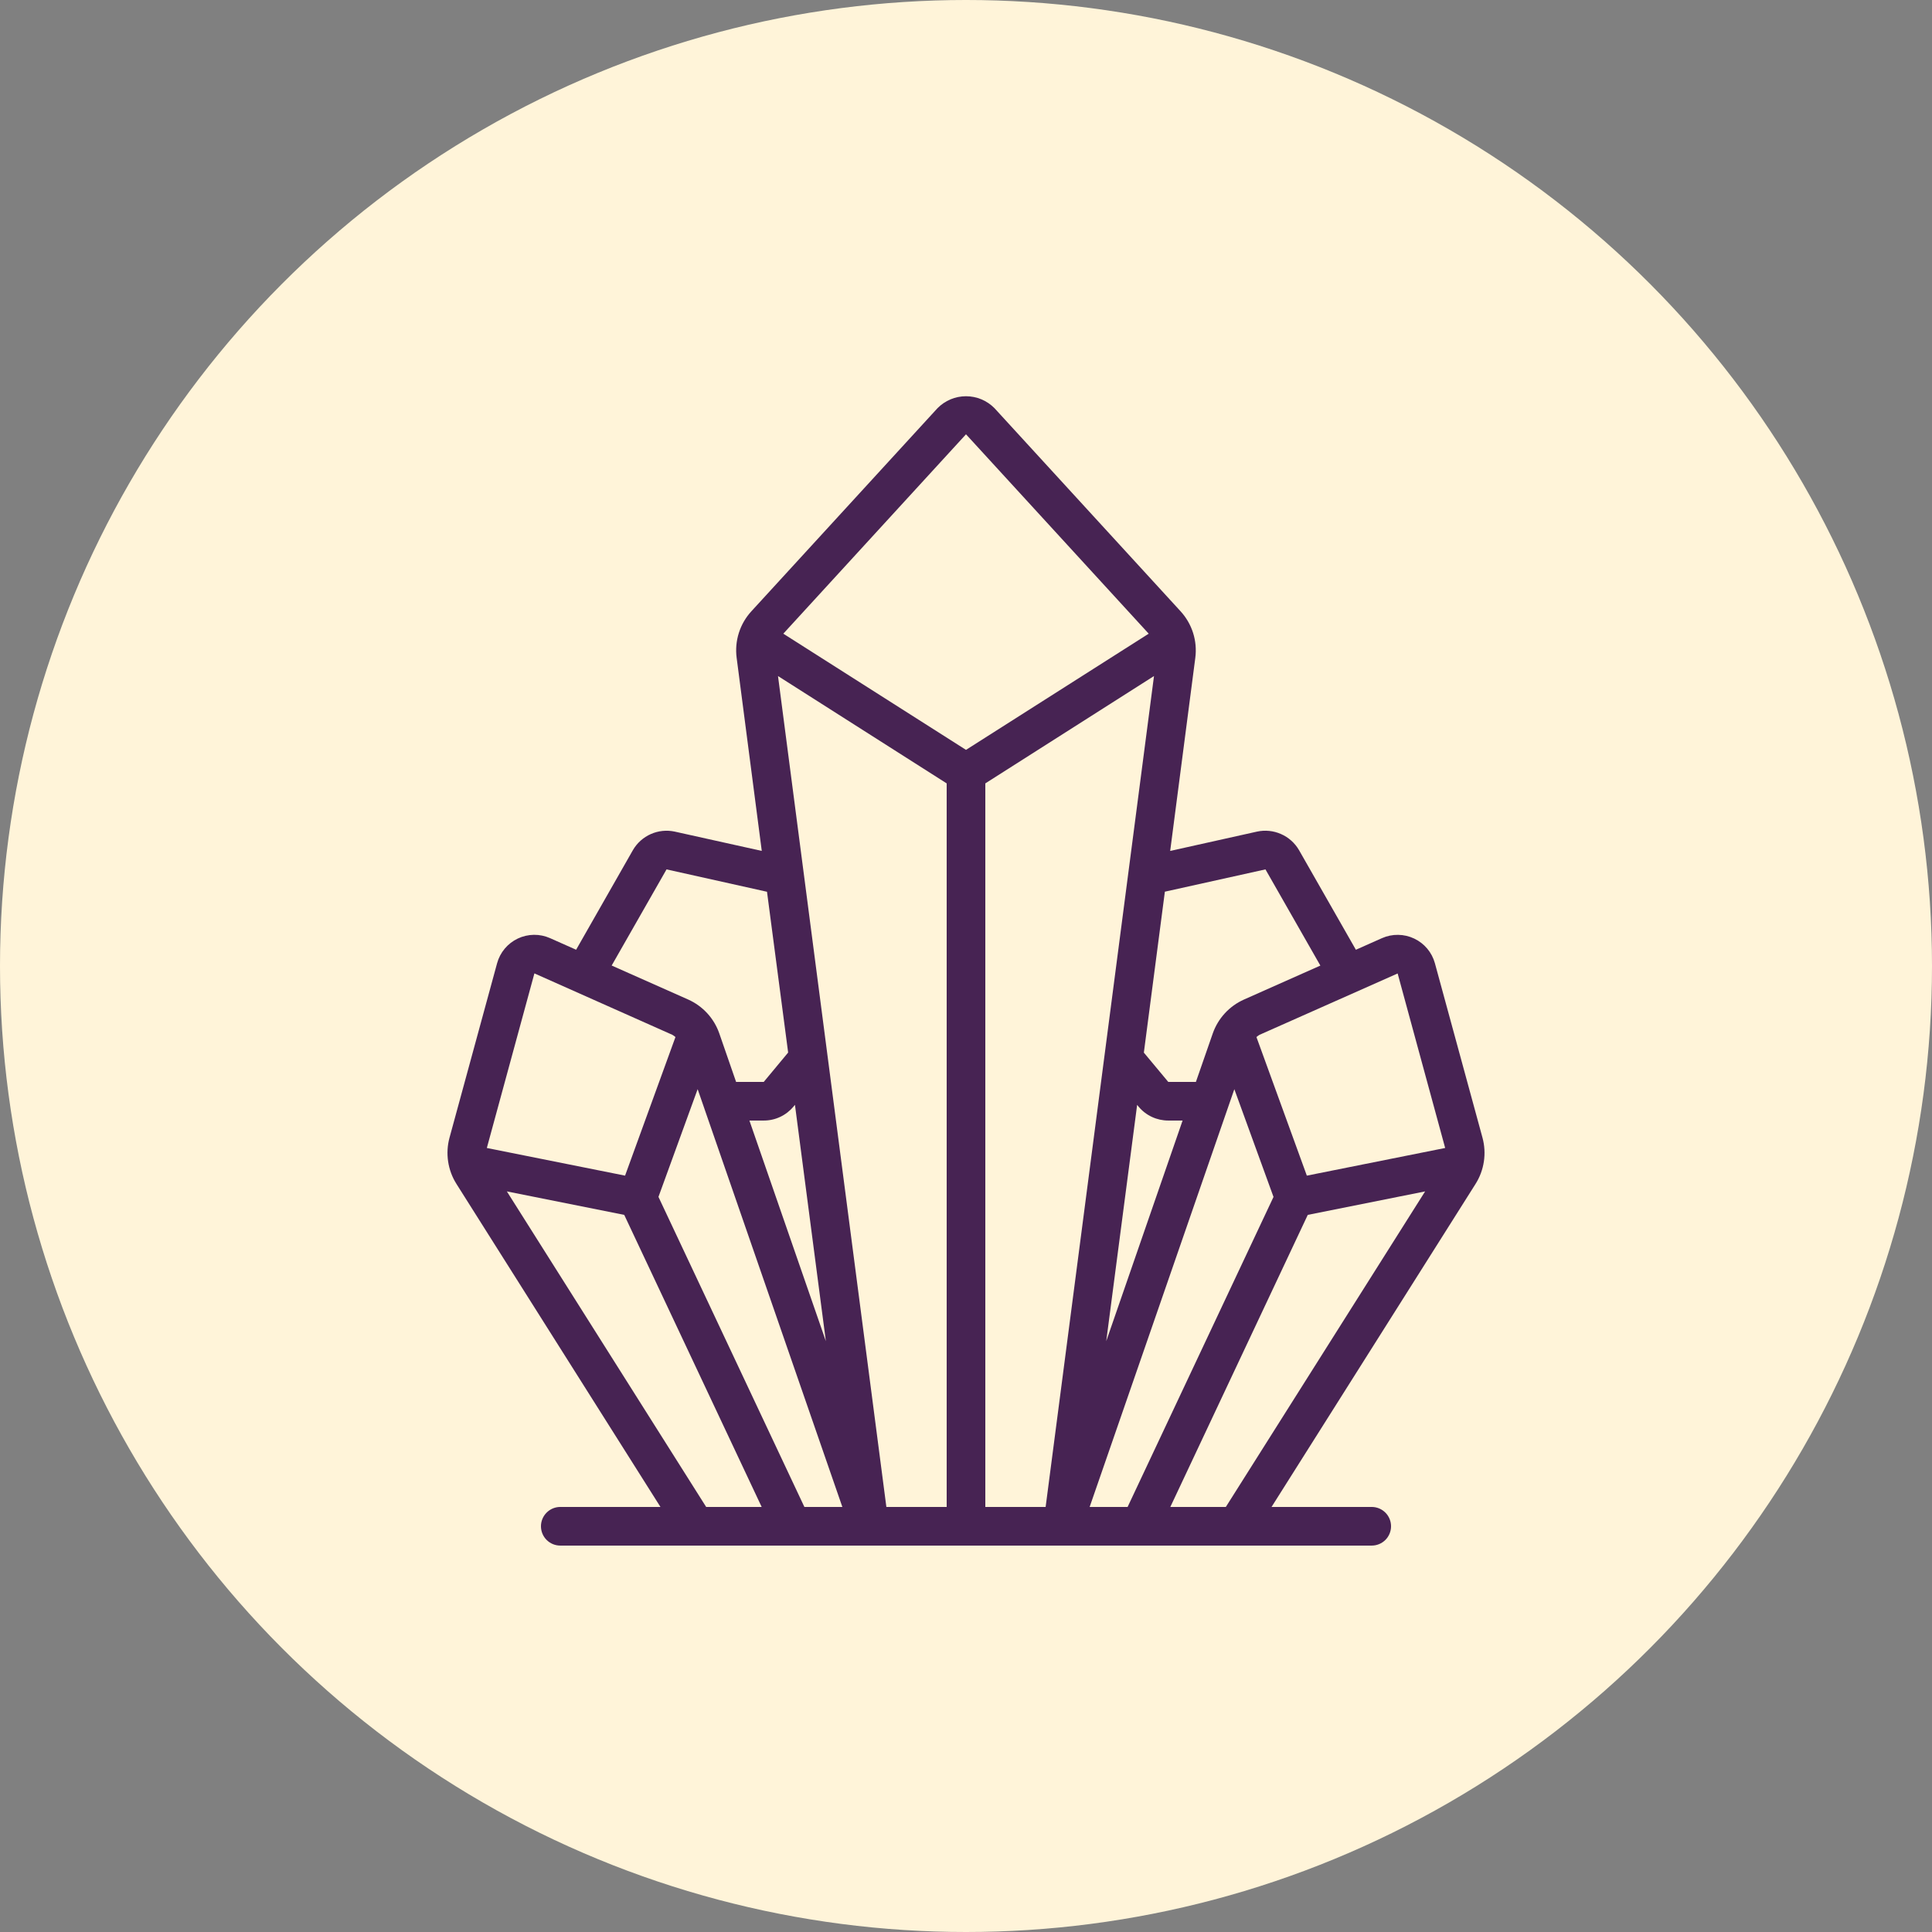
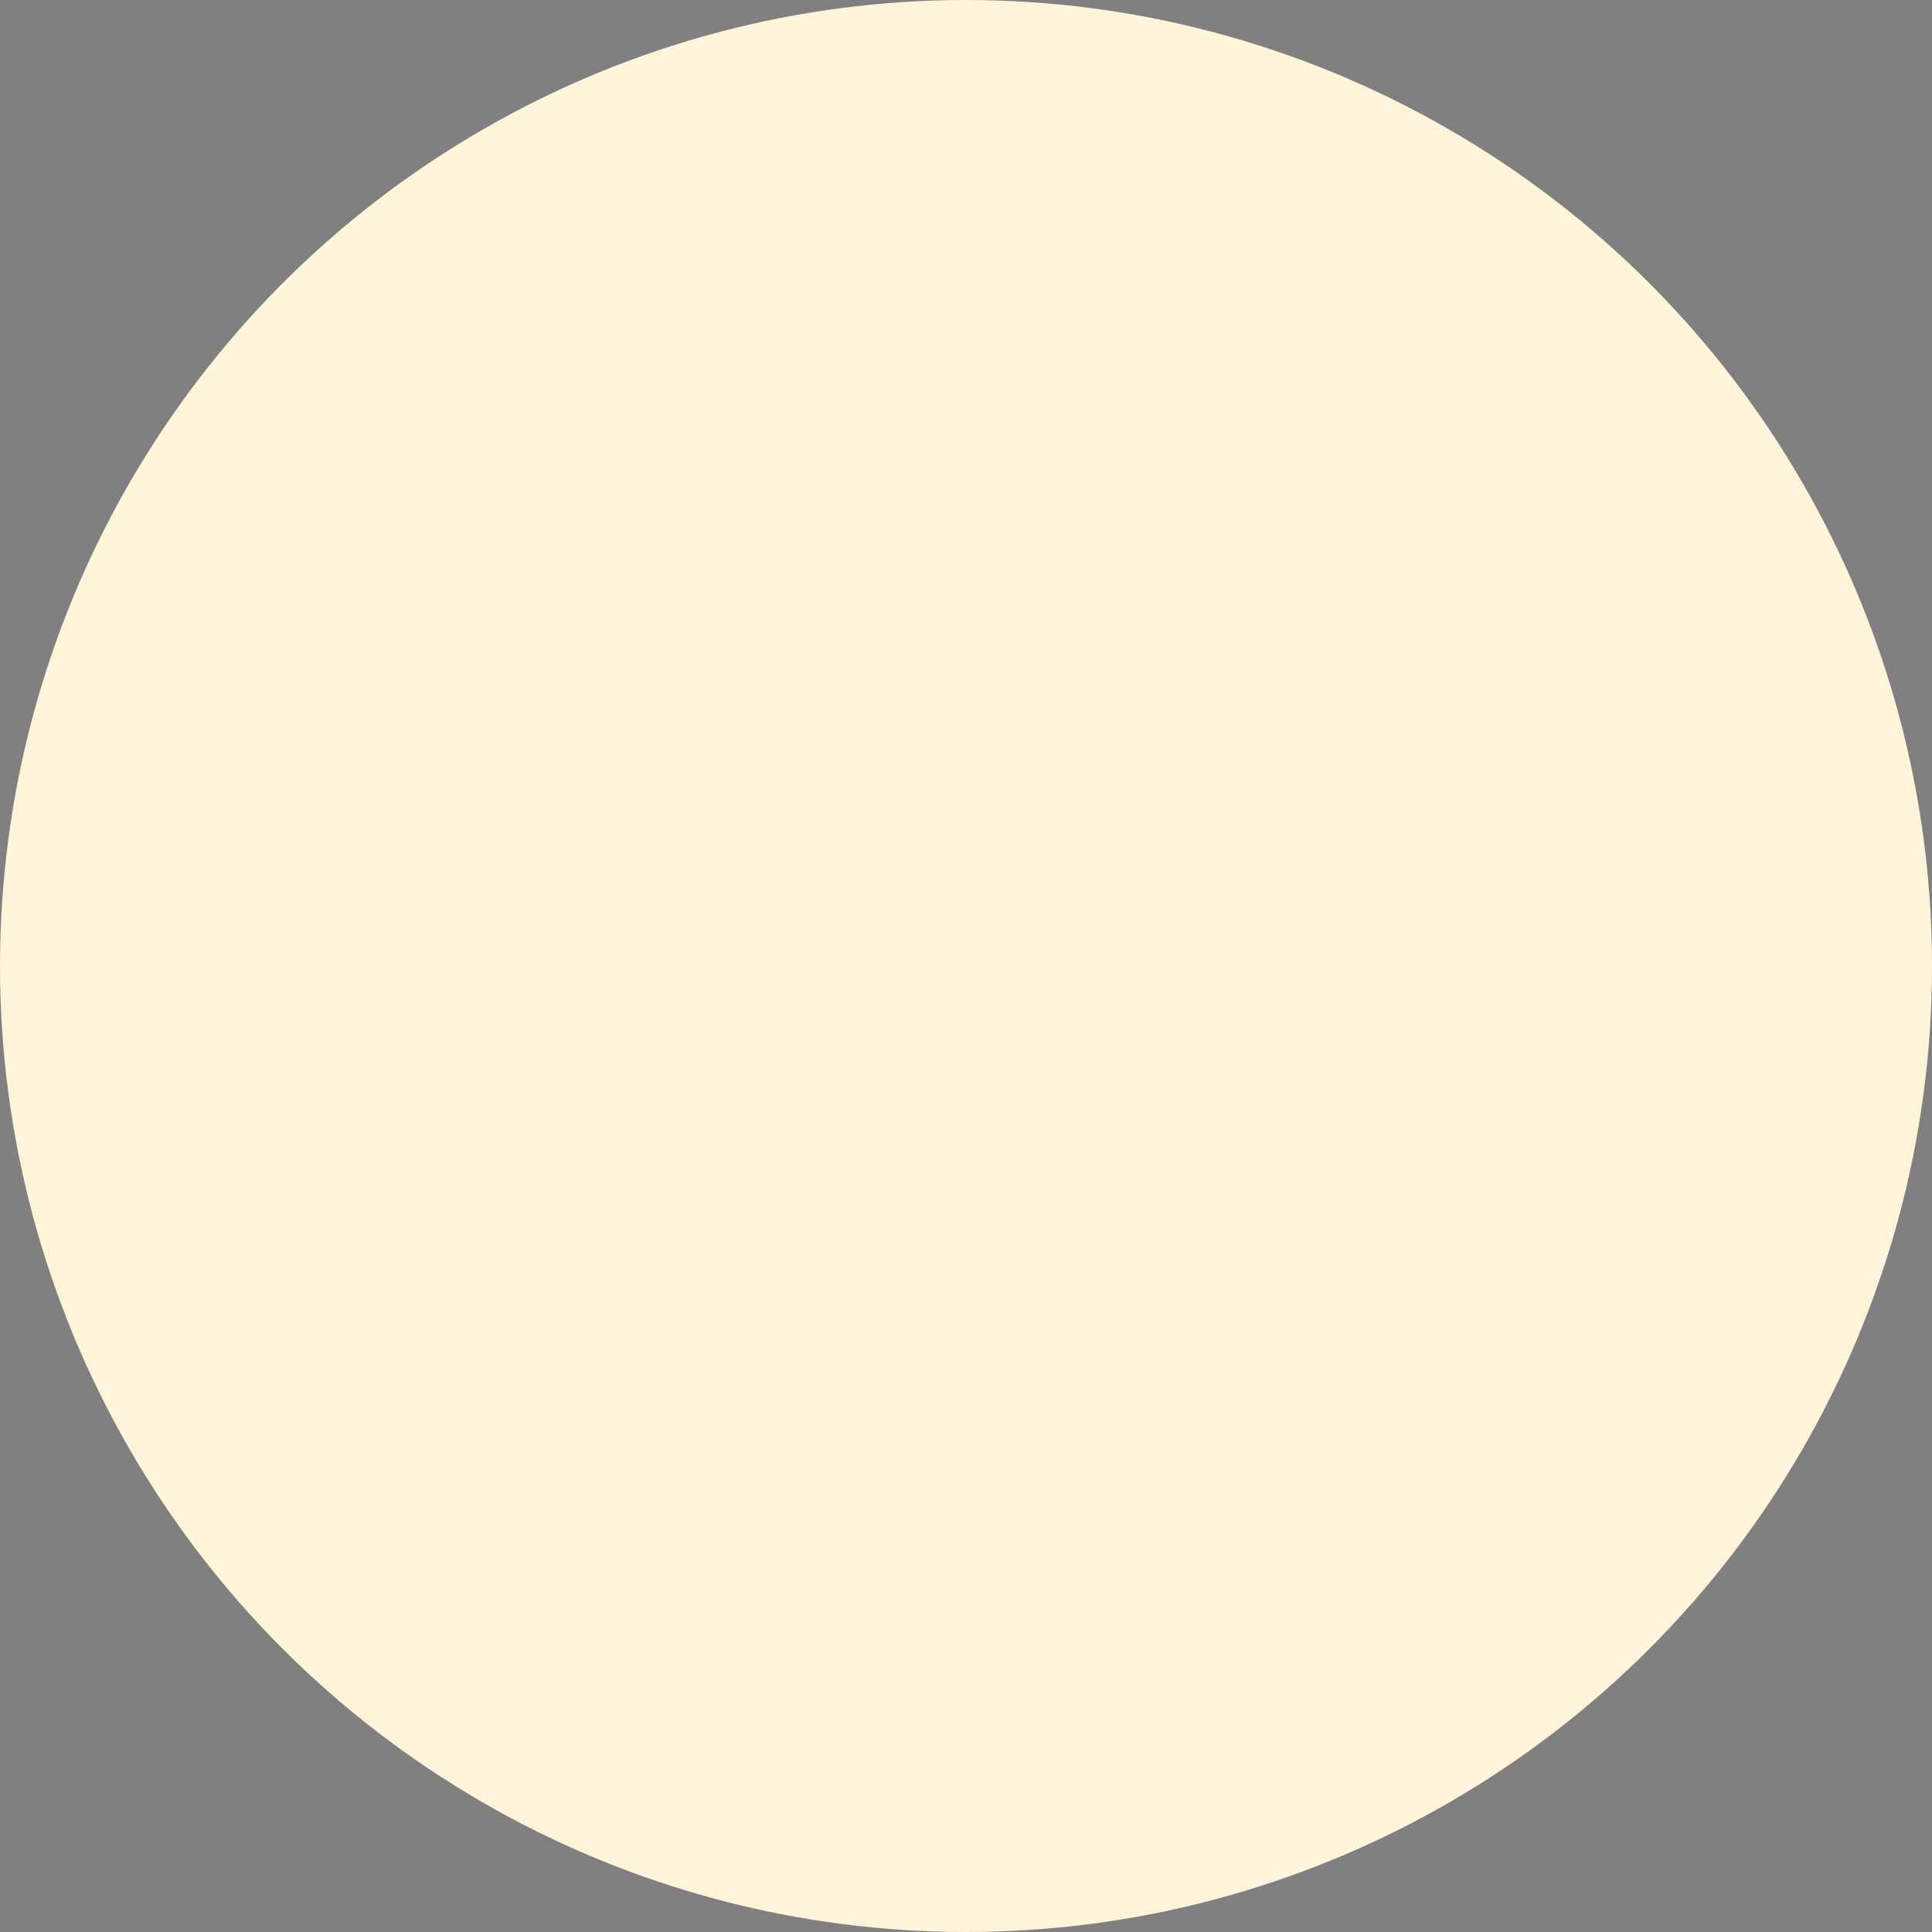
<svg xmlns="http://www.w3.org/2000/svg" width="120" height="120" viewBox="0 0 120 120" fill="none">
  <rect x="0" y="0" width="120" height="120" fill="#808080" stroke="none" />
  <circle cx="60" cy="60" r="60" fill="#FFF4D9" />
-   <path d="M39.313 52.799L35.784 58.99L34.165 58.27C33.849 58.13 33.507 58.059 33.161 58.063C32.815 58.068 32.474 58.146 32.162 58.294C31.849 58.443 31.572 58.657 31.35 58.922C31.128 59.187 30.966 59.497 30.875 59.83L27.92 70.664C27.789 71.146 27.76 71.65 27.834 72.144C27.908 72.638 28.083 73.112 28.35 73.534L41.022 93.599H34.8C34.482 93.599 34.176 93.726 33.952 93.951C33.726 94.176 33.6 94.481 33.6 94.799C33.6 95.118 33.726 95.423 33.952 95.648C34.176 95.873 34.482 95.999 34.8 95.999H85.2C85.518 95.999 85.823 95.873 86.049 95.648C86.274 95.423 86.4 95.118 86.4 94.799C86.4 94.481 86.274 94.176 86.049 93.951C85.823 93.726 85.518 93.599 85.2 93.599H78.978L91.65 73.534C91.917 73.112 92.092 72.638 92.166 72.144C92.24 71.65 92.211 71.146 92.08 70.664L89.125 59.831C89.034 59.498 88.872 59.188 88.65 58.923C88.428 58.658 88.151 58.444 87.838 58.296C87.526 58.148 87.185 58.069 86.839 58.065C86.493 58.06 86.151 58.131 85.835 58.271L84.216 58.991L80.682 52.799C80.424 52.357 80.033 52.008 79.564 51.803C79.096 51.597 78.574 51.544 78.074 51.653L72.682 52.853L74.242 40.864C74.31 40.344 74.264 39.814 74.106 39.314C73.947 38.813 73.681 38.353 73.326 37.966L61.77 25.353C61.539 25.118 61.264 24.932 60.96 24.804C60.656 24.677 60.33 24.611 60 24.611C59.67 24.611 59.344 24.677 59.04 24.804C58.737 24.932 58.461 25.118 58.23 25.353L46.672 37.965C46.316 38.352 46.049 38.811 45.891 39.312C45.733 39.813 45.686 40.342 45.755 40.863L47.315 52.852L41.906 51.652C41.408 51.546 40.889 51.599 40.424 51.805C39.958 52.011 39.569 52.359 39.313 52.799ZM33.193 60.459L41.76 64.274C41.83 64.313 41.895 64.36 41.954 64.413L38.824 73.021L30.24 71.303V71.296L33.193 60.459ZM58.8 48.658V93.599H55.054L48.323 41.99L58.8 48.658ZM71.677 41.99L64.946 93.599H61.2V48.658L71.677 41.99ZM70.717 68.734C70.942 69.005 71.224 69.223 71.543 69.372C71.862 69.522 72.21 69.599 72.562 69.599H73.453L68.71 83.303L70.63 68.624L70.717 68.734ZM49.376 68.624L51.296 83.303L46.547 69.599H47.438C47.791 69.6 48.139 69.523 48.457 69.373C48.776 69.224 49.058 69.005 49.283 68.734L49.376 68.624ZM31.482 74L38.772 75.458L47.309 93.599H43.861L31.482 74ZM49.962 93.599L40.898 74.341L43.332 67.649L43.746 68.843C43.746 68.854 43.752 68.866 43.757 68.877L52.32 93.599H49.962ZM76.242 68.879C76.242 68.869 76.249 68.857 76.253 68.846L76.667 67.652L79.1 74.343L70.038 93.599H67.68L76.242 68.879ZM72.691 93.599L81.228 75.458L88.517 74L76.139 93.599H72.691ZM86.81 60.464L89.76 71.296V71.303L81.17 73.021L78.04 64.413C78.1 64.36 78.166 64.313 78.235 64.273L86.81 60.464ZM78.6 53.999L82.01 59.974L77.264 62.084C76.814 62.285 76.409 62.576 76.075 62.94C75.742 63.303 75.486 63.731 75.324 64.197L74.28 67.199H72.562L71.047 65.38L72.352 55.384L78.6 53.999ZM60 26.975L71.348 39.359L60 46.576L48.653 39.359L60 26.975ZM48.953 65.375L47.438 67.199H45.72L44.678 64.192C44.517 63.726 44.261 63.299 43.928 62.935C43.594 62.572 43.19 62.281 42.739 62.08L37.992 59.971L41.4 53.999L47.64 55.389L48.953 65.375Z" fill="#472353" />
</svg>